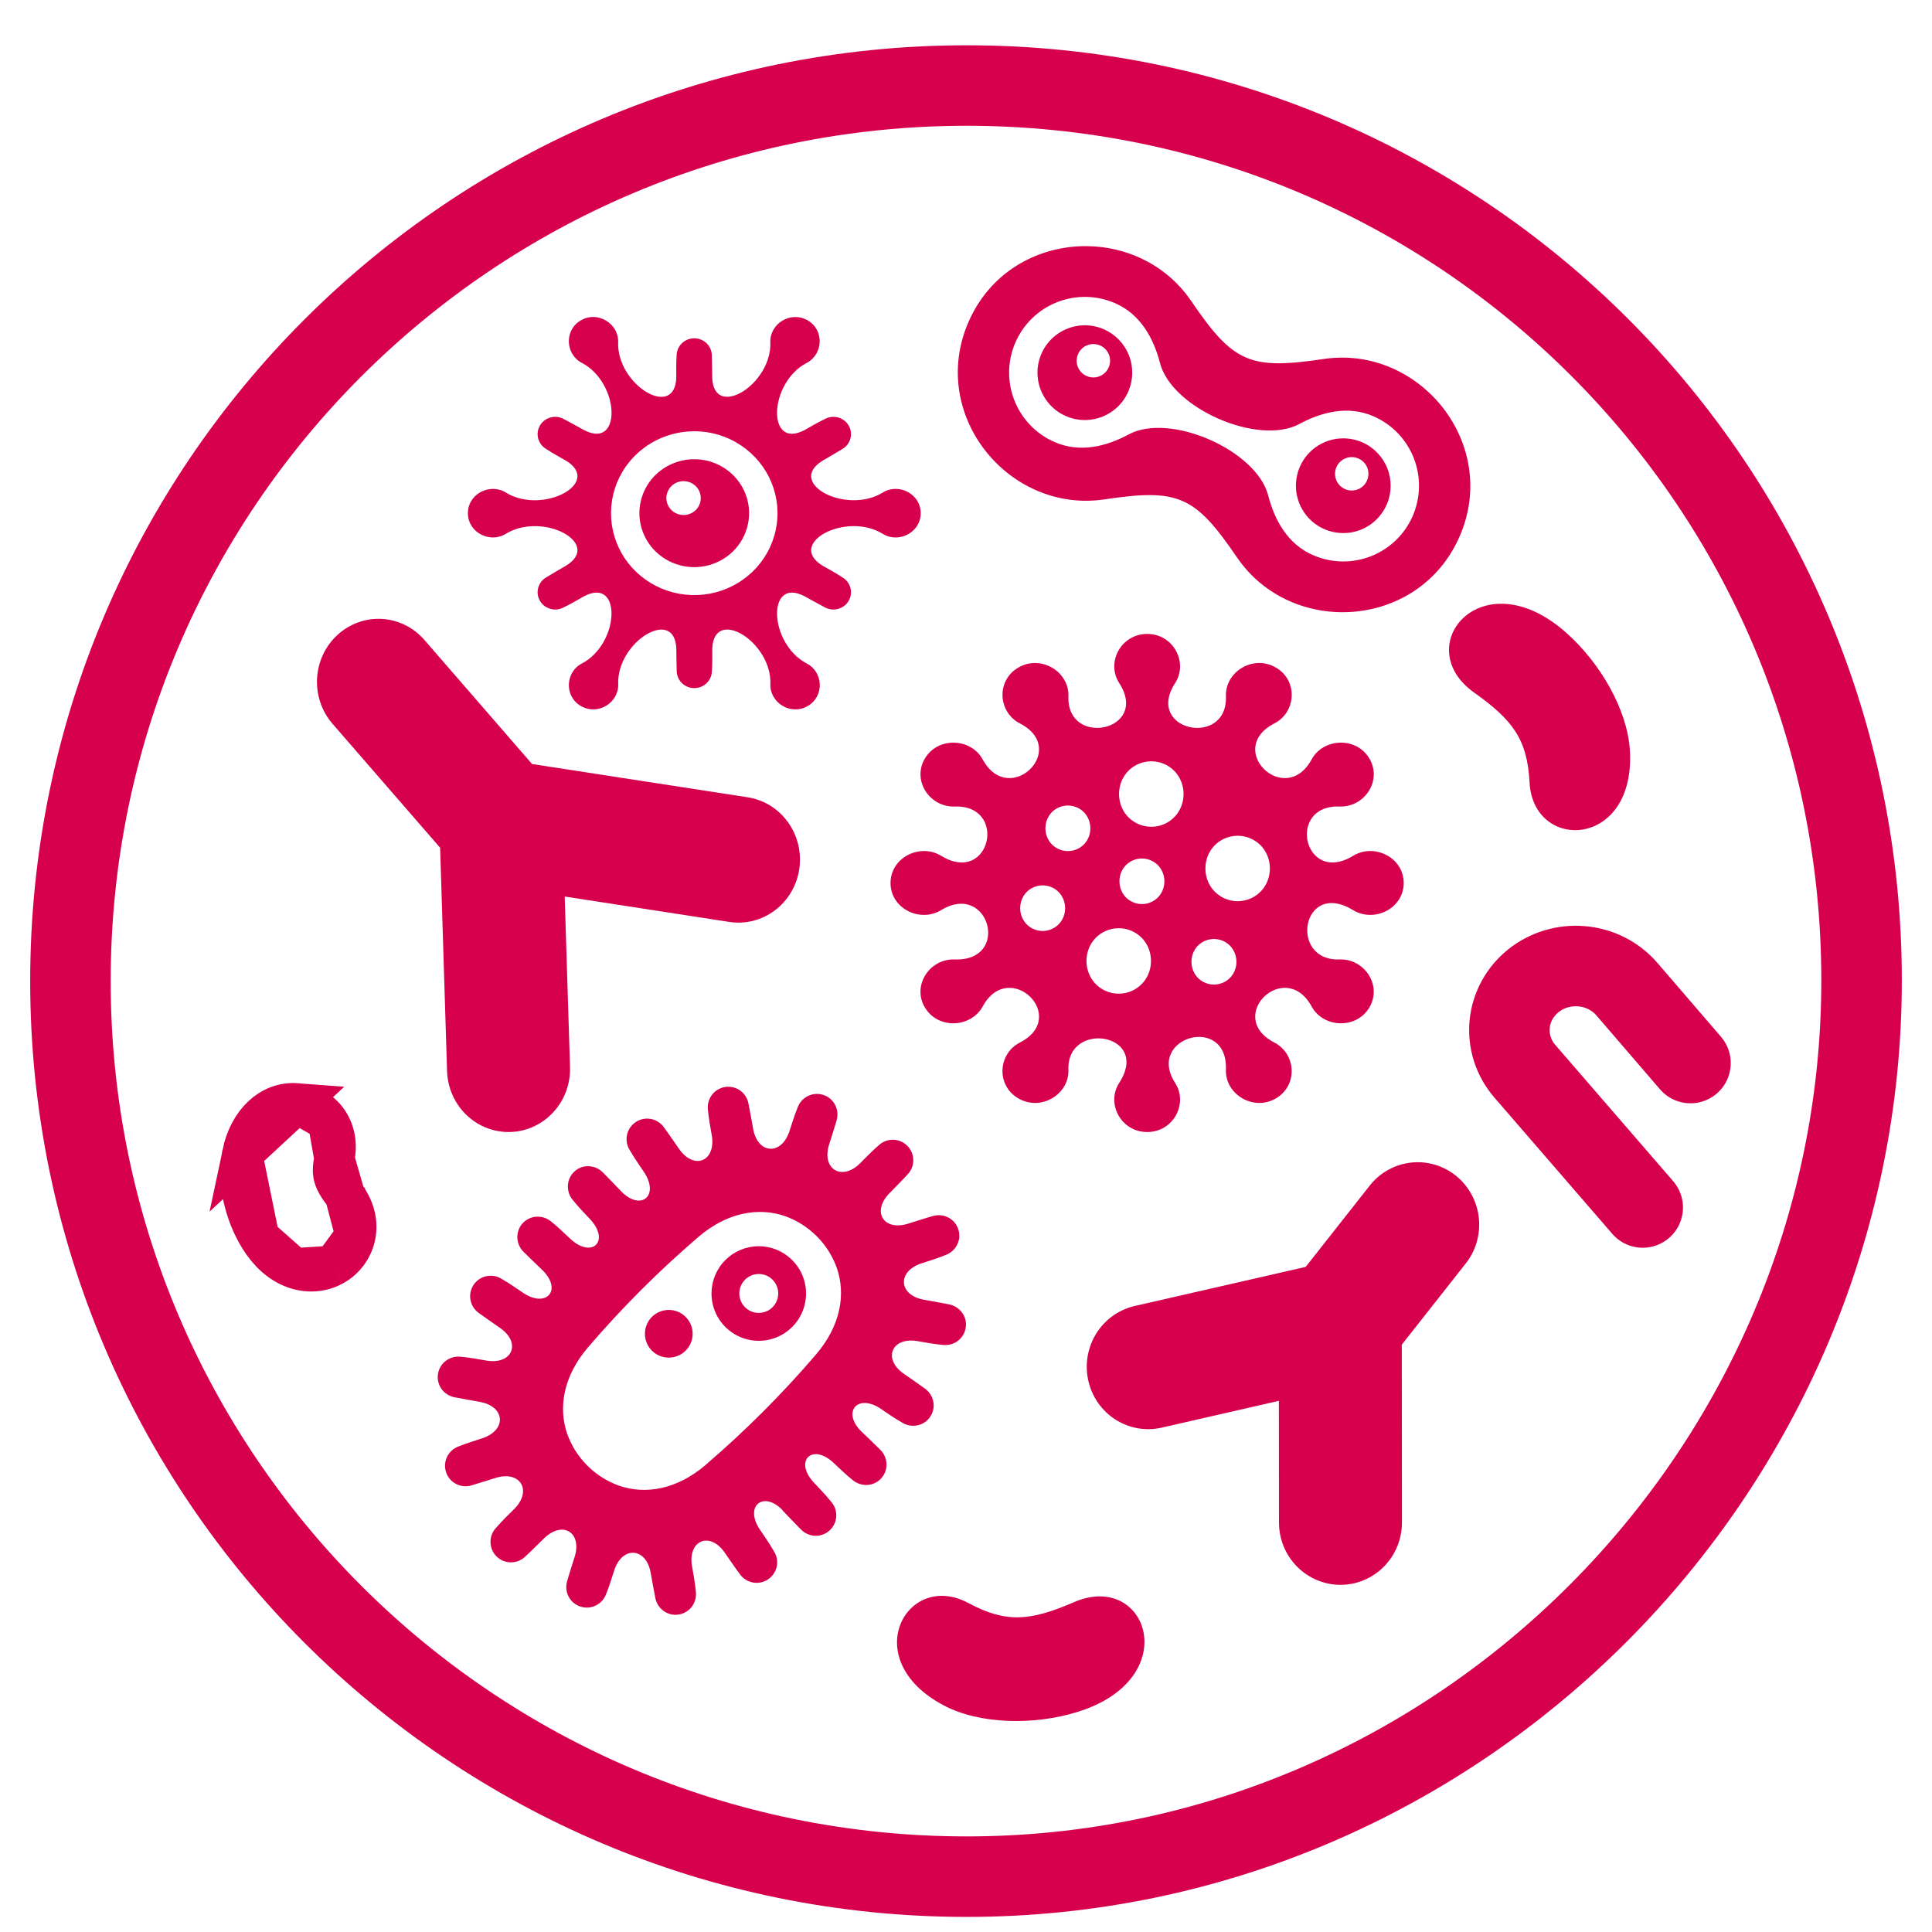
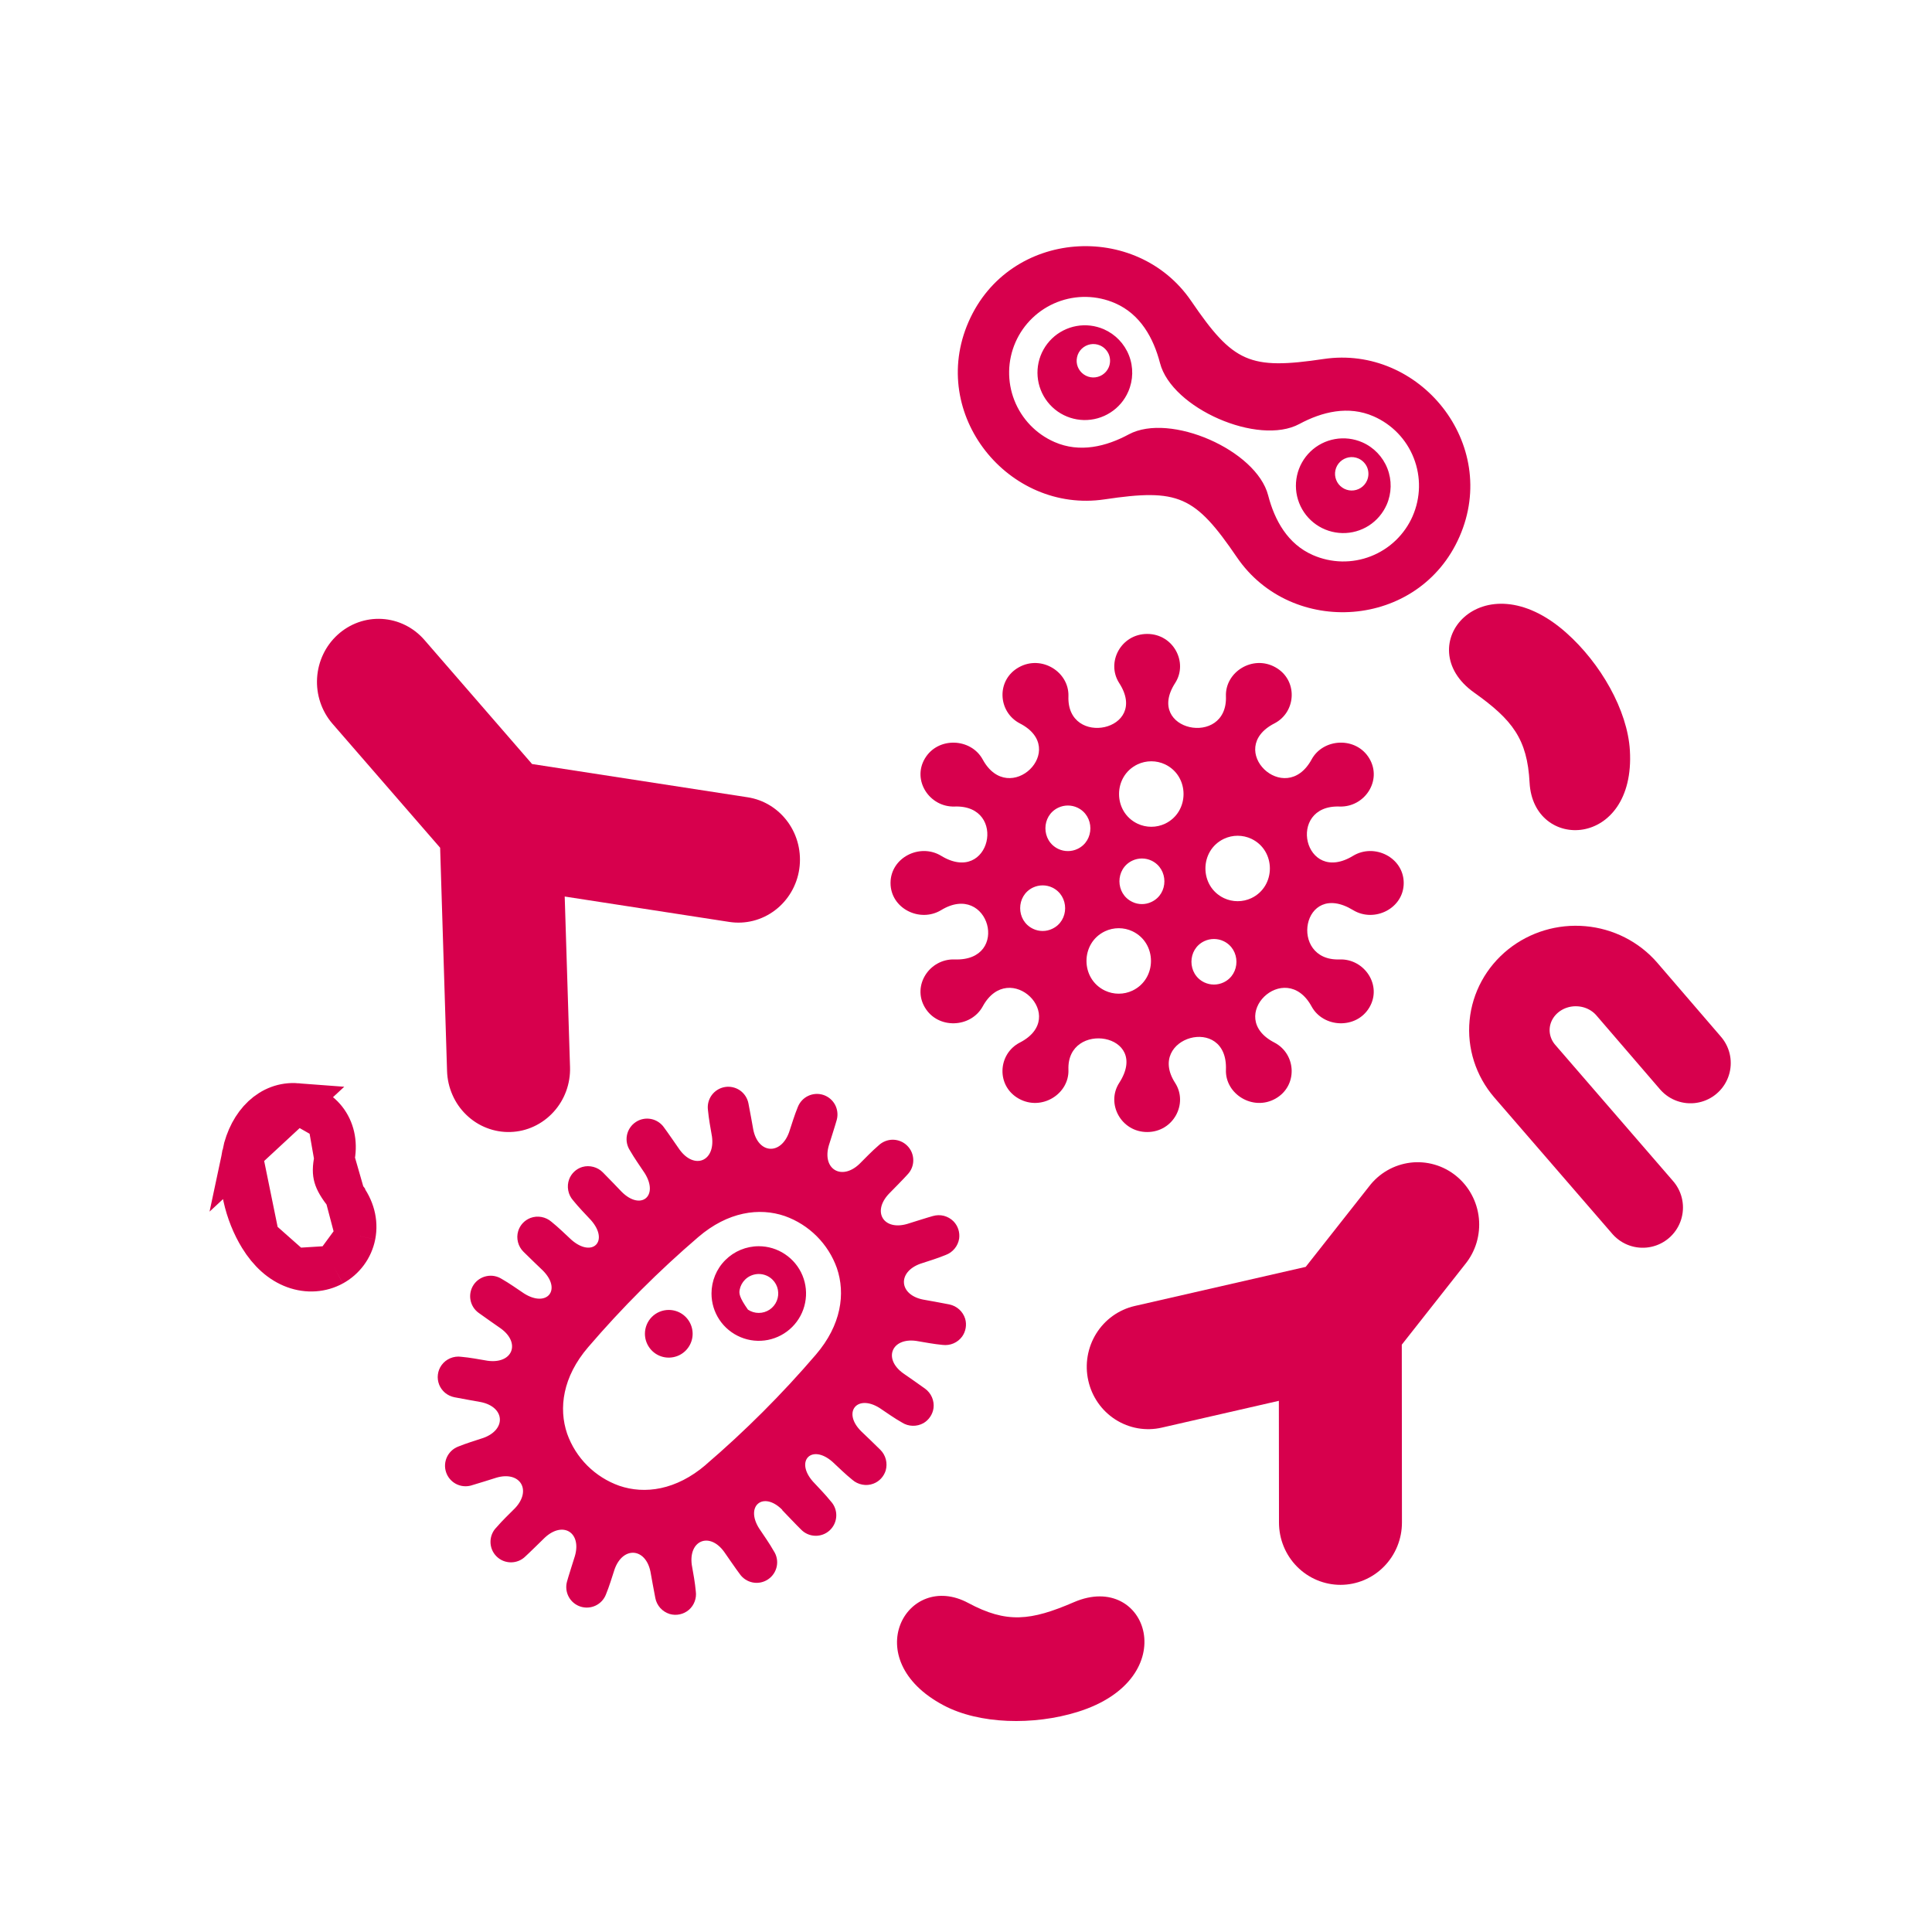
<svg xmlns="http://www.w3.org/2000/svg" width="48" height="48" viewBox="0 0 48 48" fill="none">
-   <path d="M46.25 24.356C46.25 36.547 36.264 46.625 24.019 46.625C11.719 46.625 1.75 36.663 1.75 24.375C1.75 12.088 11.719 2.125 24.019 2.125C36.317 2.125 46.25 12.068 46.25 24.356Z" stroke="#D7004D" stroke-width="2" stroke-linecap="round" stroke-linejoin="round" />
  <path d="M40.813 30L37.88 26.61C37.601 26.285 37.467 25.866 37.507 25.446C37.547 25.026 37.759 24.638 38.095 24.368C38.432 24.098 38.865 23.968 39.301 24.007C39.736 24.045 40.138 24.249 40.418 24.573L42 26.411" stroke="#D7004D" stroke-width="2" stroke-linecap="round" stroke-linejoin="round" />
  <path d="M12.684 28.124C12.884 28.118 13.082 28.071 13.264 27.986C13.447 27.901 13.612 27.78 13.749 27.63C13.887 27.48 13.994 27.304 14.065 27.112C14.136 26.919 14.169 26.714 14.162 26.509L14.03 22.274L18.119 22.905C18.52 22.967 18.928 22.863 19.254 22.616C19.58 22.37 19.798 22 19.858 21.59C19.918 21.179 19.817 20.76 19.576 20.426C19.335 20.092 18.975 19.869 18.574 19.808L13.219 18.982L10.54 15.894C10.27 15.586 9.892 15.4 9.489 15.377C9.085 15.354 8.69 15.496 8.388 15.771C8.086 16.046 7.903 16.432 7.878 16.845C7.853 17.258 7.989 17.664 8.255 17.975L10.935 21.062L11.107 26.609C11.113 26.814 11.159 27.017 11.242 27.204C11.324 27.392 11.442 27.561 11.589 27.701C11.735 27.842 11.907 27.952 12.095 28.024C12.283 28.097 12.483 28.131 12.684 28.124Z" fill="#D7004D" />
  <path fill-rule="evenodd" clip-rule="evenodd" d="M30.458 17.298C30.435 16.695 31.124 16.262 31.688 16.579C32.252 16.895 32.21 17.691 31.662 17.973C30.417 18.613 31.926 20.077 32.586 18.869C32.876 18.336 33.695 18.296 34.021 18.844C34.347 19.392 33.904 20.06 33.28 20.038C31.951 19.991 32.393 22.009 33.618 21.262C34.147 20.942 34.875 21.305 34.875 21.938C34.875 22.57 34.145 22.932 33.618 22.612C32.345 21.837 32.008 23.882 33.28 23.837C33.901 23.815 34.346 24.483 34.021 25.031C33.696 25.578 32.876 25.538 32.586 25.005C31.926 23.797 30.418 25.262 31.662 25.902C32.21 26.187 32.249 26.98 31.688 27.296C31.128 27.611 30.435 27.181 30.458 26.577C30.51 25.18 28.462 25.77 29.196 26.905C29.526 27.418 29.153 28.125 28.502 28.125C27.85 28.125 27.476 27.416 27.806 26.905C28.604 25.669 26.498 25.341 26.545 26.577C26.567 27.179 25.878 27.612 25.312 27.296C24.745 26.979 24.789 26.184 25.338 25.902C26.583 25.262 25.073 23.798 24.415 25.005C24.121 25.538 23.305 25.578 22.979 25.031C22.653 24.484 23.096 23.815 23.719 23.837C25.123 23.887 24.573 21.887 23.382 22.612C22.853 22.932 22.125 22.57 22.125 21.938C22.125 21.305 22.855 20.942 23.382 21.262C24.607 22.009 25.049 19.991 23.719 20.038C23.099 20.06 22.653 19.391 22.979 18.844C23.305 18.297 24.124 18.336 24.415 18.869C25.073 20.077 26.582 18.612 25.338 17.973C24.789 17.688 24.747 16.895 25.312 16.579C25.876 16.263 26.564 16.693 26.545 17.298C26.496 18.587 28.576 18.16 27.806 16.97C27.476 16.457 27.85 15.75 28.502 15.75C29.153 15.75 29.526 16.459 29.196 16.97C28.427 18.161 30.506 18.587 30.458 17.298ZM28.945 20.465C28.839 20.515 28.722 20.541 28.604 20.541C28.486 20.541 28.369 20.515 28.263 20.465C27.649 20.173 27.649 19.282 28.263 18.99C28.369 18.94 28.486 18.914 28.604 18.914C28.722 18.914 28.839 18.94 28.945 18.99C29.558 19.282 29.558 20.173 28.945 20.465ZM26.769 21.092C26.695 21.127 26.614 21.145 26.532 21.145C26.449 21.145 26.368 21.127 26.294 21.092C25.866 20.889 25.866 20.267 26.294 20.066C26.368 20.031 26.449 20.013 26.532 20.013C26.614 20.013 26.695 20.031 26.769 20.066C27.197 20.269 27.197 20.891 26.769 21.092ZM26.142 23.076C26.068 23.112 25.987 23.13 25.904 23.13C25.822 23.13 25.741 23.112 25.666 23.076C25.239 22.873 25.239 22.252 25.666 22.05C25.741 22.015 25.822 21.997 25.904 21.997C25.987 21.997 26.068 22.015 26.142 22.05C26.57 22.254 26.57 22.876 26.142 23.076ZM28.608 22.408C28.534 22.444 28.453 22.462 28.371 22.462C28.288 22.462 28.207 22.444 28.133 22.408C27.705 22.205 27.705 21.584 28.133 21.382C28.207 21.347 28.288 21.329 28.371 21.329C28.453 21.329 28.534 21.347 28.608 21.382C29.036 21.586 29.036 22.208 28.608 22.408ZM30.398 24.408C30.323 24.443 30.242 24.461 30.16 24.461C30.078 24.461 29.997 24.443 29.922 24.408C29.494 24.205 29.494 23.583 29.922 23.382C29.997 23.347 30.078 23.329 30.16 23.329C30.242 23.329 30.324 23.347 30.398 23.382C30.826 23.585 30.826 24.207 30.398 24.408ZM28.135 24.612C28.029 24.662 27.913 24.688 27.794 24.688C27.677 24.688 27.56 24.662 27.454 24.612C26.84 24.32 26.84 23.428 27.454 23.137C27.56 23.087 27.677 23.061 27.794 23.061C27.913 23.061 28.029 23.087 28.135 23.137C28.749 23.428 28.749 24.32 28.135 24.612ZM31.09 22.314C30.984 22.364 30.867 22.39 30.749 22.39C30.631 22.39 30.515 22.364 30.409 22.314C29.795 22.022 29.795 21.131 30.409 20.84C30.515 20.79 30.631 20.764 30.749 20.764C30.867 20.764 30.984 20.79 31.09 20.84C31.703 21.131 31.703 22.022 31.09 22.314Z" fill="#D7004D" />
-   <path fill-rule="evenodd" clip-rule="evenodd" d="M19.991 10.684C20.155 10.592 20.321 10.492 20.491 10.412C20.592 10.356 20.71 10.342 20.821 10.371C20.932 10.401 21.027 10.473 21.084 10.571C21.142 10.669 21.158 10.786 21.128 10.895C21.099 11.005 21.027 11.098 20.928 11.156C20.881 11.188 20.438 11.445 20.438 11.445C19.523 12.006 21.025 12.796 21.932 12.237C22.327 11.993 22.875 12.269 22.875 12.75C22.875 13.231 22.327 13.507 21.932 13.263C21.025 12.702 19.524 13.496 20.438 14.055C20.601 14.148 20.772 14.239 20.928 14.344C21.027 14.401 21.099 14.495 21.128 14.605C21.158 14.714 21.142 14.831 21.084 14.929C21.027 15.027 20.932 15.098 20.821 15.128C20.71 15.158 20.592 15.144 20.491 15.088C20.44 15.064 19.991 14.815 19.991 14.815C19.043 14.316 19.096 15.989 20.043 16.484C20.458 16.699 20.486 17.303 20.063 17.544C19.64 17.785 19.123 17.455 19.14 16.997C19.179 15.944 17.731 15.059 17.696 16.12C17.696 16.305 17.701 16.497 17.686 16.681C17.683 16.793 17.635 16.898 17.553 16.976C17.472 17.053 17.363 17.096 17.25 17.096C17.136 17.096 17.028 17.053 16.946 16.976C16.865 16.898 16.817 16.793 16.813 16.681C16.808 16.625 16.803 16.12 16.803 16.12C16.768 15.061 15.321 15.945 15.359 16.997C15.377 17.456 14.86 17.784 14.437 17.544C14.014 17.304 14.044 16.699 14.456 16.484C15.403 15.991 15.455 14.316 14.508 14.815C14.344 14.908 14.179 15.008 14.008 15.088C13.908 15.144 13.79 15.158 13.679 15.128C13.568 15.098 13.473 15.027 13.416 14.929C13.358 14.831 13.342 14.714 13.371 14.605C13.401 14.495 13.473 14.401 13.572 14.344C13.619 14.312 14.062 14.055 14.062 14.055C14.977 13.493 13.475 12.704 12.567 13.263C12.172 13.506 11.625 13.231 11.625 12.75C11.625 12.269 12.172 11.993 12.568 12.237C13.475 12.798 14.976 12.004 14.062 11.445C13.899 11.352 13.728 11.261 13.572 11.156C13.473 11.098 13.401 11.005 13.371 10.895C13.342 10.786 13.358 10.669 13.416 10.571C13.473 10.473 13.568 10.401 13.679 10.371C13.79 10.342 13.908 10.356 14.008 10.412C14.06 10.435 14.508 10.684 14.508 10.684C15.457 11.184 15.404 9.511 14.456 9.016C14.044 8.801 14.013 8.196 14.437 7.956C14.86 7.716 15.375 8.045 15.358 8.504C15.319 9.556 16.767 10.442 16.802 9.381C16.802 9.195 16.797 9.004 16.811 8.82C16.815 8.708 16.863 8.603 16.945 8.525C17.026 8.448 17.135 8.405 17.248 8.405C17.361 8.405 17.47 8.448 17.552 8.525C17.633 8.603 17.681 8.708 17.685 8.82C17.69 8.875 17.695 9.381 17.695 9.381C17.73 10.439 19.178 9.556 19.139 8.504C19.122 8.045 19.638 7.717 20.062 7.957C20.485 8.197 20.454 8.802 20.041 9.017C19.096 9.51 19.043 11.185 19.99 10.685L19.991 10.684ZM17.93 11.589C18.163 11.721 18.351 11.919 18.471 12.157C18.59 12.395 18.635 12.662 18.599 12.925C18.564 13.188 18.451 13.434 18.273 13.634C18.095 13.833 17.861 13.976 17.601 14.045C17.34 14.114 17.065 14.105 16.81 14.019C16.555 13.934 16.331 13.776 16.167 13.566C16.003 13.355 15.906 13.102 15.888 12.837C15.871 12.573 15.933 12.309 16.068 12.079C16.249 11.771 16.547 11.547 16.896 11.455C17.245 11.363 17.617 11.411 17.93 11.589ZM17.198 12.011C17.271 12.053 17.33 12.115 17.367 12.189C17.404 12.264 17.418 12.348 17.407 12.431C17.396 12.513 17.36 12.59 17.305 12.653C17.249 12.715 17.175 12.76 17.093 12.782C17.012 12.803 16.925 12.8 16.845 12.773C16.765 12.746 16.695 12.697 16.644 12.63C16.592 12.564 16.562 12.485 16.556 12.402C16.551 12.319 16.571 12.236 16.613 12.164C16.642 12.116 16.679 12.074 16.724 12.041C16.768 12.007 16.819 11.982 16.873 11.968C16.927 11.954 16.984 11.95 17.04 11.958C17.095 11.965 17.149 11.983 17.198 12.011ZM18.283 10.988C18.637 11.189 18.923 11.489 19.104 11.85C19.285 12.211 19.353 12.617 19.299 13.016C19.246 13.415 19.073 13.79 18.804 14.092C18.534 14.395 18.179 14.612 17.784 14.716C17.388 14.82 16.971 14.806 16.583 14.677C16.196 14.547 15.856 14.308 15.607 13.989C15.358 13.669 15.211 13.284 15.185 12.883C15.158 12.481 15.253 12.08 15.458 11.732C15.594 11.5 15.775 11.298 15.99 11.135C16.206 10.972 16.452 10.853 16.714 10.784C16.977 10.715 17.25 10.697 17.52 10.732C17.789 10.767 18.049 10.854 18.284 10.988H18.283Z" fill="#D7004D" />
-   <path fill-rule="evenodd" clip-rule="evenodd" d="M16.615 32.545C16.732 32.545 16.847 32.579 16.944 32.644C17.042 32.709 17.118 32.802 17.163 32.91C17.208 33.019 17.22 33.138 17.197 33.253C17.174 33.368 17.117 33.473 17.035 33.556C16.952 33.639 16.846 33.696 16.731 33.718C16.616 33.741 16.497 33.73 16.389 33.685C16.28 33.64 16.188 33.564 16.123 33.466C16.058 33.369 16.023 33.254 16.023 33.137C16.023 32.98 16.085 32.829 16.196 32.718C16.307 32.607 16.458 32.545 16.615 32.545ZM19.434 37.518C19.434 37.518 19.848 37.952 19.898 37.997C19.991 38.095 20.118 38.152 20.253 38.156C20.387 38.16 20.518 38.111 20.616 38.019C20.714 37.927 20.772 37.8 20.777 37.665C20.782 37.531 20.734 37.4 20.642 37.301C20.504 37.129 20.345 36.968 20.195 36.806C19.745 36.293 20.169 35.868 20.682 36.318C20.844 36.468 21.005 36.628 21.177 36.766C21.247 36.827 21.332 36.868 21.424 36.885C21.515 36.903 21.61 36.895 21.697 36.862C21.77 36.835 21.836 36.791 21.889 36.734C21.942 36.677 21.982 36.608 22.005 36.534C22.03 36.445 22.032 36.35 22.009 36.26C21.986 36.17 21.939 36.087 21.873 36.021C21.828 35.972 21.394 35.558 21.394 35.558C20.923 35.087 21.294 34.63 21.853 34.981C22.035 35.102 22.221 35.237 22.413 35.344C22.491 35.394 22.582 35.421 22.675 35.423C22.768 35.426 22.86 35.403 22.942 35.358C23.009 35.319 23.067 35.265 23.11 35.2C23.154 35.136 23.182 35.062 23.193 34.985C23.205 34.893 23.191 34.8 23.154 34.714C23.117 34.629 23.058 34.556 22.983 34.501C22.931 34.46 22.439 34.119 22.439 34.119C21.937 33.757 22.152 33.232 22.76 33.314C22.978 33.35 23.2 33.394 23.42 33.414C23.512 33.425 23.605 33.413 23.69 33.376C23.775 33.34 23.849 33.281 23.904 33.206C23.949 33.143 23.979 33.07 23.992 32.993C24.005 32.916 24.001 32.838 23.979 32.763C23.951 32.674 23.9 32.594 23.831 32.532C23.762 32.47 23.677 32.427 23.586 32.408C23.521 32.392 22.93 32.287 22.93 32.287C22.334 32.166 22.291 31.606 22.864 31.398C23.073 31.329 23.291 31.264 23.494 31.18C23.582 31.148 23.659 31.093 23.718 31.021C23.777 30.95 23.816 30.863 23.83 30.771C23.84 30.694 23.833 30.615 23.809 30.541C23.785 30.467 23.744 30.4 23.69 30.344C23.625 30.278 23.542 30.231 23.452 30.207C23.362 30.184 23.267 30.186 23.177 30.212C23.113 30.227 22.54 30.408 22.54 30.408C21.956 30.579 21.66 30.111 22.084 29.66C22.084 29.66 22.507 29.231 22.547 29.18C22.64 29.084 22.692 28.955 22.69 28.822C22.689 28.688 22.636 28.56 22.541 28.466C22.447 28.371 22.319 28.318 22.185 28.316C22.052 28.315 21.923 28.367 21.827 28.459C21.659 28.603 21.503 28.768 21.347 28.923C20.904 29.338 20.42 29.044 20.593 28.456C20.593 28.456 20.775 27.883 20.79 27.819C20.823 27.693 20.807 27.559 20.745 27.444C20.683 27.33 20.579 27.244 20.456 27.203C20.332 27.163 20.197 27.171 20.079 27.227C19.962 27.282 19.87 27.381 19.822 27.502C19.738 27.706 19.673 27.925 19.604 28.132C19.395 28.708 18.836 28.666 18.715 28.066C18.715 28.066 18.61 27.475 18.594 27.41C18.568 27.28 18.492 27.166 18.384 27.09C18.274 27.015 18.14 26.985 18.009 27.007C17.879 27.029 17.762 27.101 17.683 27.208C17.605 27.315 17.571 27.448 17.589 27.579C17.609 27.799 17.652 28.022 17.689 28.239C17.772 28.856 17.249 29.065 16.883 28.561C16.883 28.561 16.542 28.067 16.501 28.017C16.425 27.905 16.308 27.827 16.175 27.801C16.042 27.775 15.904 27.803 15.792 27.879C15.68 27.955 15.602 28.072 15.576 28.205C15.55 28.338 15.579 28.475 15.654 28.588C15.764 28.779 15.896 28.964 16.017 29.146C16.375 29.715 15.922 30.088 15.443 29.608C15.443 29.608 15.028 29.174 14.979 29.129C14.914 29.062 14.832 29.015 14.742 28.991C14.652 28.967 14.557 28.967 14.468 28.993C14.393 29.015 14.325 29.055 14.268 29.108C14.211 29.162 14.167 29.227 14.14 29.3C14.108 29.387 14.1 29.482 14.117 29.573C14.133 29.665 14.175 29.75 14.236 29.82C14.374 29.992 14.533 30.154 14.683 30.315C15.142 30.837 14.717 31.26 14.196 30.802C14.034 30.652 13.873 30.493 13.701 30.355C13.631 30.294 13.545 30.253 13.454 30.236C13.362 30.219 13.268 30.227 13.181 30.259C13.108 30.287 13.042 30.331 12.989 30.387C12.936 30.444 12.896 30.513 12.874 30.587C12.847 30.676 12.846 30.771 12.869 30.861C12.892 30.951 12.939 31.034 13.005 31.099C13.05 31.148 13.484 31.563 13.484 31.563C13.964 32.042 13.591 32.495 13.022 32.137C12.841 32.016 12.655 31.883 12.464 31.774C12.351 31.703 12.216 31.678 12.086 31.706C11.956 31.733 11.841 31.81 11.767 31.92C11.693 32.031 11.665 32.166 11.689 32.297C11.713 32.427 11.787 32.544 11.895 32.62C11.947 32.661 12.439 33.003 12.439 33.003C12.944 33.366 12.735 33.891 12.117 33.808C11.9 33.772 11.678 33.728 11.458 33.709C11.366 33.696 11.272 33.709 11.186 33.745C11.1 33.782 11.026 33.84 10.971 33.916C10.921 33.985 10.889 34.066 10.879 34.151C10.868 34.236 10.88 34.322 10.911 34.402C10.943 34.481 10.994 34.551 11.06 34.606C11.126 34.66 11.205 34.697 11.289 34.714C11.354 34.729 11.945 34.834 11.945 34.834C12.545 34.955 12.586 35.515 12.011 35.724C11.802 35.793 11.585 35.858 11.381 35.941C11.259 35.989 11.161 36.081 11.105 36.199C11.05 36.316 11.041 36.451 11.082 36.575C11.122 36.698 11.209 36.802 11.323 36.864C11.437 36.926 11.571 36.942 11.697 36.909C11.762 36.893 12.335 36.712 12.335 36.712C12.922 36.541 13.217 37.021 12.798 37.468C12.643 37.624 12.478 37.78 12.335 37.947C12.239 38.042 12.186 38.172 12.186 38.307C12.186 38.442 12.239 38.572 12.335 38.667C12.43 38.763 12.56 38.816 12.695 38.816C12.83 38.816 12.959 38.763 13.055 38.667C13.106 38.624 13.534 38.204 13.534 38.204C13.987 37.781 14.453 38.076 14.283 38.66C14.283 38.66 14.101 39.233 14.086 39.298C14.052 39.424 14.068 39.558 14.13 39.673C14.192 39.788 14.296 39.874 14.42 39.915C14.544 39.955 14.679 39.947 14.797 39.891C14.915 39.835 15.007 39.736 15.054 39.615C15.138 39.411 15.203 39.191 15.271 38.984C15.479 38.411 16.041 38.454 16.161 39.05C16.161 39.05 16.267 39.642 16.282 39.706C16.3 39.797 16.343 39.882 16.405 39.951C16.468 40.02 16.548 40.071 16.637 40.099C16.719 40.123 16.805 40.126 16.889 40.108C16.973 40.09 17.05 40.052 17.115 39.996C17.18 39.94 17.23 39.868 17.259 39.788C17.289 39.708 17.299 39.622 17.287 39.537C17.267 39.318 17.226 39.095 17.187 38.878C17.105 38.269 17.629 38.053 17.992 38.556C17.992 38.556 18.333 39.05 18.375 39.1C18.451 39.212 18.568 39.29 18.701 39.316C18.833 39.342 18.971 39.314 19.083 39.238C19.195 39.163 19.273 39.045 19.299 38.913C19.325 38.78 19.297 38.642 19.221 38.53C19.113 38.338 18.98 38.154 18.859 37.971C18.507 37.411 18.965 37.039 19.435 37.511L19.434 37.518ZM17.534 36.394C16.798 37.023 16.019 37.131 15.384 36.913C15.086 36.807 14.816 36.636 14.592 36.413C14.368 36.189 14.197 35.919 14.091 35.621C13.874 34.986 13.981 34.206 14.612 33.471C15.453 32.49 16.368 31.575 17.349 30.734C18.085 30.103 18.865 29.995 19.5 30.213C19.797 30.319 20.068 30.49 20.291 30.713C20.515 30.937 20.686 31.207 20.792 31.505C21.009 32.14 20.902 32.92 20.27 33.656C19.43 34.636 18.515 35.551 17.534 36.392V36.394ZM18.851 30.962C19.084 30.962 19.311 31.031 19.504 31.161C19.697 31.29 19.848 31.473 19.937 31.688C20.026 31.903 20.049 32.139 20.003 32.367C19.958 32.595 19.846 32.804 19.682 32.968C19.517 33.133 19.308 33.244 19.08 33.29C18.852 33.335 18.616 33.312 18.401 33.222C18.187 33.133 18.003 32.983 17.874 32.789C17.745 32.596 17.677 32.369 17.677 32.137C17.677 31.825 17.8 31.526 18.021 31.306C18.241 31.086 18.54 30.962 18.851 30.962V30.962ZM19.194 31.794C19.262 31.862 19.308 31.948 19.326 32.042C19.344 32.136 19.335 32.233 19.298 32.321C19.261 32.41 19.199 32.485 19.12 32.538C19.04 32.591 18.947 32.619 18.851 32.619C18.756 32.619 18.662 32.591 18.583 32.538C18.503 32.485 18.441 32.41 18.405 32.321C18.368 32.233 18.358 32.136 18.377 32.042C18.395 31.948 18.441 31.862 18.509 31.794C18.553 31.749 18.607 31.713 18.666 31.689C18.725 31.665 18.788 31.652 18.851 31.652C18.915 31.652 18.978 31.665 19.037 31.689C19.096 31.713 19.149 31.749 19.194 31.794Z" fill="#D7004D" />
+   <path fill-rule="evenodd" clip-rule="evenodd" d="M16.615 32.545C16.732 32.545 16.847 32.579 16.944 32.644C17.042 32.709 17.118 32.802 17.163 32.91C17.208 33.019 17.22 33.138 17.197 33.253C17.174 33.368 17.117 33.473 17.035 33.556C16.952 33.639 16.846 33.696 16.731 33.718C16.616 33.741 16.497 33.73 16.389 33.685C16.28 33.64 16.188 33.564 16.123 33.466C16.058 33.369 16.023 33.254 16.023 33.137C16.023 32.98 16.085 32.829 16.196 32.718C16.307 32.607 16.458 32.545 16.615 32.545ZM19.434 37.518C19.434 37.518 19.848 37.952 19.898 37.997C19.991 38.095 20.118 38.152 20.253 38.156C20.387 38.16 20.518 38.111 20.616 38.019C20.714 37.927 20.772 37.8 20.777 37.665C20.782 37.531 20.734 37.4 20.642 37.301C20.504 37.129 20.345 36.968 20.195 36.806C19.745 36.293 20.169 35.868 20.682 36.318C20.844 36.468 21.005 36.628 21.177 36.766C21.247 36.827 21.332 36.868 21.424 36.885C21.515 36.903 21.61 36.895 21.697 36.862C21.77 36.835 21.836 36.791 21.889 36.734C21.942 36.677 21.982 36.608 22.005 36.534C22.03 36.445 22.032 36.35 22.009 36.26C21.986 36.17 21.939 36.087 21.873 36.021C21.828 35.972 21.394 35.558 21.394 35.558C20.923 35.087 21.294 34.63 21.853 34.981C22.035 35.102 22.221 35.237 22.413 35.344C22.491 35.394 22.582 35.421 22.675 35.423C22.768 35.426 22.86 35.403 22.942 35.358C23.009 35.319 23.067 35.265 23.11 35.2C23.154 35.136 23.182 35.062 23.193 34.985C23.205 34.893 23.191 34.8 23.154 34.714C23.117 34.629 23.058 34.556 22.983 34.501C22.931 34.46 22.439 34.119 22.439 34.119C21.937 33.757 22.152 33.232 22.76 33.314C22.978 33.35 23.2 33.394 23.42 33.414C23.512 33.425 23.605 33.413 23.69 33.376C23.775 33.34 23.849 33.281 23.904 33.206C23.949 33.143 23.979 33.07 23.992 32.993C24.005 32.916 24.001 32.838 23.979 32.763C23.951 32.674 23.9 32.594 23.831 32.532C23.762 32.47 23.677 32.427 23.586 32.408C23.521 32.392 22.93 32.287 22.93 32.287C22.334 32.166 22.291 31.606 22.864 31.398C23.073 31.329 23.291 31.264 23.494 31.18C23.582 31.148 23.659 31.093 23.718 31.021C23.777 30.95 23.816 30.863 23.83 30.771C23.84 30.694 23.833 30.615 23.809 30.541C23.785 30.467 23.744 30.4 23.69 30.344C23.625 30.278 23.542 30.231 23.452 30.207C23.362 30.184 23.267 30.186 23.177 30.212C23.113 30.227 22.54 30.408 22.54 30.408C21.956 30.579 21.66 30.111 22.084 29.66C22.084 29.66 22.507 29.231 22.547 29.18C22.64 29.084 22.692 28.955 22.69 28.822C22.689 28.688 22.636 28.56 22.541 28.466C22.447 28.371 22.319 28.318 22.185 28.316C22.052 28.315 21.923 28.367 21.827 28.459C21.659 28.603 21.503 28.768 21.347 28.923C20.904 29.338 20.42 29.044 20.593 28.456C20.593 28.456 20.775 27.883 20.79 27.819C20.823 27.693 20.807 27.559 20.745 27.444C20.683 27.33 20.579 27.244 20.456 27.203C20.332 27.163 20.197 27.171 20.079 27.227C19.962 27.282 19.87 27.381 19.822 27.502C19.738 27.706 19.673 27.925 19.604 28.132C19.395 28.708 18.836 28.666 18.715 28.066C18.715 28.066 18.61 27.475 18.594 27.41C18.568 27.28 18.492 27.166 18.384 27.09C18.274 27.015 18.14 26.985 18.009 27.007C17.879 27.029 17.762 27.101 17.683 27.208C17.605 27.315 17.571 27.448 17.589 27.579C17.609 27.799 17.652 28.022 17.689 28.239C17.772 28.856 17.249 29.065 16.883 28.561C16.883 28.561 16.542 28.067 16.501 28.017C16.425 27.905 16.308 27.827 16.175 27.801C16.042 27.775 15.904 27.803 15.792 27.879C15.68 27.955 15.602 28.072 15.576 28.205C15.55 28.338 15.579 28.475 15.654 28.588C15.764 28.779 15.896 28.964 16.017 29.146C16.375 29.715 15.922 30.088 15.443 29.608C15.443 29.608 15.028 29.174 14.979 29.129C14.914 29.062 14.832 29.015 14.742 28.991C14.652 28.967 14.557 28.967 14.468 28.993C14.393 29.015 14.325 29.055 14.268 29.108C14.211 29.162 14.167 29.227 14.14 29.3C14.108 29.387 14.1 29.482 14.117 29.573C14.133 29.665 14.175 29.75 14.236 29.82C14.374 29.992 14.533 30.154 14.683 30.315C15.142 30.837 14.717 31.26 14.196 30.802C14.034 30.652 13.873 30.493 13.701 30.355C13.631 30.294 13.545 30.253 13.454 30.236C13.362 30.219 13.268 30.227 13.181 30.259C13.108 30.287 13.042 30.331 12.989 30.387C12.936 30.444 12.896 30.513 12.874 30.587C12.847 30.676 12.846 30.771 12.869 30.861C12.892 30.951 12.939 31.034 13.005 31.099C13.05 31.148 13.484 31.563 13.484 31.563C13.964 32.042 13.591 32.495 13.022 32.137C12.841 32.016 12.655 31.883 12.464 31.774C12.351 31.703 12.216 31.678 12.086 31.706C11.956 31.733 11.841 31.81 11.767 31.92C11.693 32.031 11.665 32.166 11.689 32.297C11.713 32.427 11.787 32.544 11.895 32.62C11.947 32.661 12.439 33.003 12.439 33.003C12.944 33.366 12.735 33.891 12.117 33.808C11.9 33.772 11.678 33.728 11.458 33.709C11.366 33.696 11.272 33.709 11.186 33.745C11.1 33.782 11.026 33.84 10.971 33.916C10.921 33.985 10.889 34.066 10.879 34.151C10.868 34.236 10.88 34.322 10.911 34.402C10.943 34.481 10.994 34.551 11.06 34.606C11.126 34.66 11.205 34.697 11.289 34.714C11.354 34.729 11.945 34.834 11.945 34.834C12.545 34.955 12.586 35.515 12.011 35.724C11.802 35.793 11.585 35.858 11.381 35.941C11.259 35.989 11.161 36.081 11.105 36.199C11.05 36.316 11.041 36.451 11.082 36.575C11.122 36.698 11.209 36.802 11.323 36.864C11.437 36.926 11.571 36.942 11.697 36.909C11.762 36.893 12.335 36.712 12.335 36.712C12.922 36.541 13.217 37.021 12.798 37.468C12.643 37.624 12.478 37.78 12.335 37.947C12.239 38.042 12.186 38.172 12.186 38.307C12.186 38.442 12.239 38.572 12.335 38.667C12.43 38.763 12.56 38.816 12.695 38.816C12.83 38.816 12.959 38.763 13.055 38.667C13.106 38.624 13.534 38.204 13.534 38.204C13.987 37.781 14.453 38.076 14.283 38.66C14.283 38.66 14.101 39.233 14.086 39.298C14.052 39.424 14.068 39.558 14.13 39.673C14.192 39.788 14.296 39.874 14.42 39.915C14.544 39.955 14.679 39.947 14.797 39.891C14.915 39.835 15.007 39.736 15.054 39.615C15.138 39.411 15.203 39.191 15.271 38.984C15.479 38.411 16.041 38.454 16.161 39.05C16.161 39.05 16.267 39.642 16.282 39.706C16.3 39.797 16.343 39.882 16.405 39.951C16.468 40.02 16.548 40.071 16.637 40.099C16.719 40.123 16.805 40.126 16.889 40.108C16.973 40.09 17.05 40.052 17.115 39.996C17.18 39.94 17.23 39.868 17.259 39.788C17.289 39.708 17.299 39.622 17.287 39.537C17.267 39.318 17.226 39.095 17.187 38.878C17.105 38.269 17.629 38.053 17.992 38.556C17.992 38.556 18.333 39.05 18.375 39.1C18.451 39.212 18.568 39.29 18.701 39.316C18.833 39.342 18.971 39.314 19.083 39.238C19.195 39.163 19.273 39.045 19.299 38.913C19.325 38.78 19.297 38.642 19.221 38.53C19.113 38.338 18.98 38.154 18.859 37.971C18.507 37.411 18.965 37.039 19.435 37.511L19.434 37.518ZM17.534 36.394C16.798 37.023 16.019 37.131 15.384 36.913C15.086 36.807 14.816 36.636 14.592 36.413C14.368 36.189 14.197 35.919 14.091 35.621C13.874 34.986 13.981 34.206 14.612 33.471C15.453 32.49 16.368 31.575 17.349 30.734C18.085 30.103 18.865 29.995 19.5 30.213C19.797 30.319 20.068 30.49 20.291 30.713C20.515 30.937 20.686 31.207 20.792 31.505C21.009 32.14 20.902 32.92 20.27 33.656C19.43 34.636 18.515 35.551 17.534 36.392V36.394ZM18.851 30.962C19.084 30.962 19.311 31.031 19.504 31.161C19.697 31.29 19.848 31.473 19.937 31.688C20.026 31.903 20.049 32.139 20.003 32.367C19.958 32.595 19.846 32.804 19.682 32.968C19.517 33.133 19.308 33.244 19.08 33.29C18.852 33.335 18.616 33.312 18.401 33.222C18.187 33.133 18.003 32.983 17.874 32.789C17.745 32.596 17.677 32.369 17.677 32.137C17.677 31.825 17.8 31.526 18.021 31.306C18.241 31.086 18.54 30.962 18.851 30.962V30.962ZM19.194 31.794C19.262 31.862 19.308 31.948 19.326 32.042C19.344 32.136 19.335 32.233 19.298 32.321C19.261 32.41 19.199 32.485 19.12 32.538C19.04 32.591 18.947 32.619 18.851 32.619C18.756 32.619 18.662 32.591 18.583 32.538C18.368 32.233 18.358 32.136 18.377 32.042C18.395 31.948 18.441 31.862 18.509 31.794C18.553 31.749 18.607 31.713 18.666 31.689C18.725 31.665 18.788 31.652 18.851 31.652C18.915 31.652 18.978 31.665 19.037 31.689C19.096 31.713 19.149 31.749 19.194 31.794Z" fill="#D7004D" />
  <path d="M27.038 34.299C27.082 34.498 27.164 34.686 27.28 34.852C27.395 35.018 27.542 35.159 27.712 35.268C27.882 35.377 28.071 35.45 28.269 35.485C28.466 35.519 28.669 35.514 28.864 35.469L31.773 34.803L31.776 37.827C31.776 38.238 31.937 38.632 32.224 38.922C32.511 39.212 32.9 39.375 33.305 39.375C33.71 39.375 34.099 39.211 34.385 38.92C34.671 38.63 34.832 38.235 34.831 37.824L34.827 33.408L36.4 31.411C36.529 31.253 36.626 31.07 36.685 30.873C36.743 30.676 36.763 30.469 36.742 30.265C36.721 30.06 36.66 29.862 36.563 29.682C36.466 29.501 36.334 29.342 36.176 29.214C36.017 29.085 35.835 28.99 35.64 28.934C35.445 28.878 35.241 28.861 35.04 28.886C34.839 28.911 34.644 28.976 34.468 29.077C34.291 29.179 34.137 29.315 34.013 29.478L32.44 31.475L28.191 32.447C27.796 32.538 27.452 32.784 27.236 33.131C27.02 33.478 26.948 33.899 27.038 34.299Z" fill="#D7004D" />
  <path fill-rule="evenodd" clip-rule="evenodd" d="M36.262 13.331C35.253 15.64 32.085 15.833 30.731 13.846C29.685 12.312 29.277 12.133 27.441 12.407C25.062 12.761 23.054 10.303 24.064 7.995C25.074 5.686 28.242 5.493 29.596 7.48C30.642 9.014 31.049 9.193 32.886 8.919C35.264 8.565 37.273 11.023 36.262 13.331ZM28.031 9.73C27.938 9.944 27.784 10.125 27.587 10.25C27.391 10.376 27.163 10.44 26.93 10.436C26.697 10.431 26.471 10.358 26.28 10.225C26.089 10.091 25.942 9.905 25.857 9.688C25.772 9.471 25.753 9.234 25.803 9.006C25.853 8.779 25.969 8.572 26.137 8.41C26.305 8.249 26.517 8.141 26.746 8.1C26.975 8.059 27.211 8.087 27.425 8.18C27.711 8.306 27.935 8.539 28.049 8.83C28.163 9.121 28.156 9.444 28.031 9.73ZM34.452 12.539C34.358 12.752 34.204 12.933 34.008 13.059C33.812 13.184 33.583 13.249 33.35 13.244C33.117 13.239 32.891 13.166 32.7 13.033C32.509 12.9 32.362 12.713 32.277 12.496C32.192 12.279 32.174 12.042 32.224 11.815C32.273 11.588 32.39 11.38 32.557 11.219C32.725 11.057 32.937 10.95 33.166 10.909C33.395 10.868 33.632 10.896 33.845 10.989C34.131 11.114 34.355 11.348 34.469 11.638C34.583 11.929 34.577 12.253 34.452 12.539ZM33.963 11.939C33.93 12.014 33.876 12.078 33.806 12.122C33.737 12.166 33.657 12.188 33.575 12.187C33.492 12.185 33.413 12.159 33.346 12.112C33.278 12.065 33.226 11.999 33.197 11.923C33.167 11.847 33.16 11.763 33.178 11.683C33.195 11.603 33.236 11.53 33.295 11.473C33.354 11.416 33.429 11.378 33.509 11.363C33.59 11.348 33.673 11.358 33.749 11.391C33.799 11.413 33.844 11.444 33.882 11.484C33.92 11.523 33.95 11.569 33.97 11.62C33.99 11.671 33.999 11.726 33.998 11.78C33.997 11.835 33.985 11.889 33.963 11.939ZM27.544 9.13C27.511 9.205 27.457 9.268 27.387 9.313C27.318 9.357 27.238 9.379 27.156 9.378C27.074 9.376 26.994 9.35 26.927 9.303C26.859 9.256 26.807 9.19 26.777 9.114C26.747 9.038 26.741 8.954 26.759 8.874C26.776 8.794 26.817 8.72 26.876 8.664C26.935 8.607 27.01 8.569 27.091 8.554C27.171 8.54 27.255 8.549 27.33 8.582C27.38 8.604 27.425 8.635 27.463 8.675C27.501 8.714 27.531 8.761 27.551 8.811C27.571 8.862 27.58 8.917 27.579 8.971C27.578 9.026 27.566 9.08 27.544 9.13ZM35.098 12.821C34.999 13.048 34.856 13.252 34.678 13.424C34.5 13.595 34.289 13.73 34.059 13.82C33.829 13.91 33.584 13.954 33.337 13.949C33.089 13.944 32.846 13.89 32.619 13.791C31.991 13.517 31.667 12.925 31.507 12.307C31.217 11.183 29.067 10.242 28.044 10.792C27.482 11.095 26.827 11.257 26.199 10.982C25.742 10.783 25.383 10.409 25.201 9.944C25.019 9.479 25.029 8.961 25.229 8.504C25.429 8.047 25.803 7.688 26.267 7.506C26.732 7.324 27.25 7.334 27.707 7.534C28.335 7.809 28.659 8.401 28.82 9.02C29.11 10.144 31.26 11.084 32.282 10.534C32.845 10.231 33.5 10.069 34.127 10.344C34.584 10.544 34.944 10.917 35.125 11.382C35.307 11.847 35.297 12.364 35.097 12.822L35.098 12.821Z" fill="#D7004D" />
  <path d="M36.623 17.206C37.58 17.886 37.945 18.363 38.002 19.443C38.094 21.171 40.638 21.086 40.494 18.644C40.435 17.644 39.766 16.477 38.911 15.719C36.819 13.863 35.003 16.054 36.623 17.206Z" fill="#D7004D" />
  <path d="M26.683 39.805C25.605 40.271 25.008 40.336 24.055 39.825C22.531 39.008 21.284 41.227 23.446 42.37C24.332 42.839 25.677 42.871 26.769 42.533C29.44 41.706 28.509 39.017 26.683 39.805Z" fill="#D7004D" />
  <path d="M8.572 29.707L8.572 29.706C8.398 29.483 8.326 29.352 8.295 29.243C8.267 29.145 8.258 29.02 8.308 28.788L8.572 29.707ZM8.572 29.707C8.806 30.008 8.897 30.358 8.832 30.694M8.572 29.707L8.832 30.694M7.374 27.411C6.722 27.361 6.183 27.876 6.017 28.669L7.374 27.411ZM7.374 27.411C7.679 27.435 7.963 27.59 8.144 27.85M7.374 27.411L8.144 27.85M8.144 27.85C8.327 28.113 8.382 28.446 8.308 28.787L8.144 27.85ZM8.832 30.694C8.768 31.022 8.56 31.294 8.279 31.448M8.832 30.694L8.279 31.448M8.279 31.448C7.993 31.604 7.644 31.634 7.304 31.509M8.279 31.448L7.304 31.509M7.304 31.509C6.968 31.386 6.673 31.123 6.441 30.745L7.304 31.509ZM6.441 30.745C6.082 30.162 5.875 29.345 6.017 28.669L6.441 30.745Z" stroke="#D7004D" />
</svg>